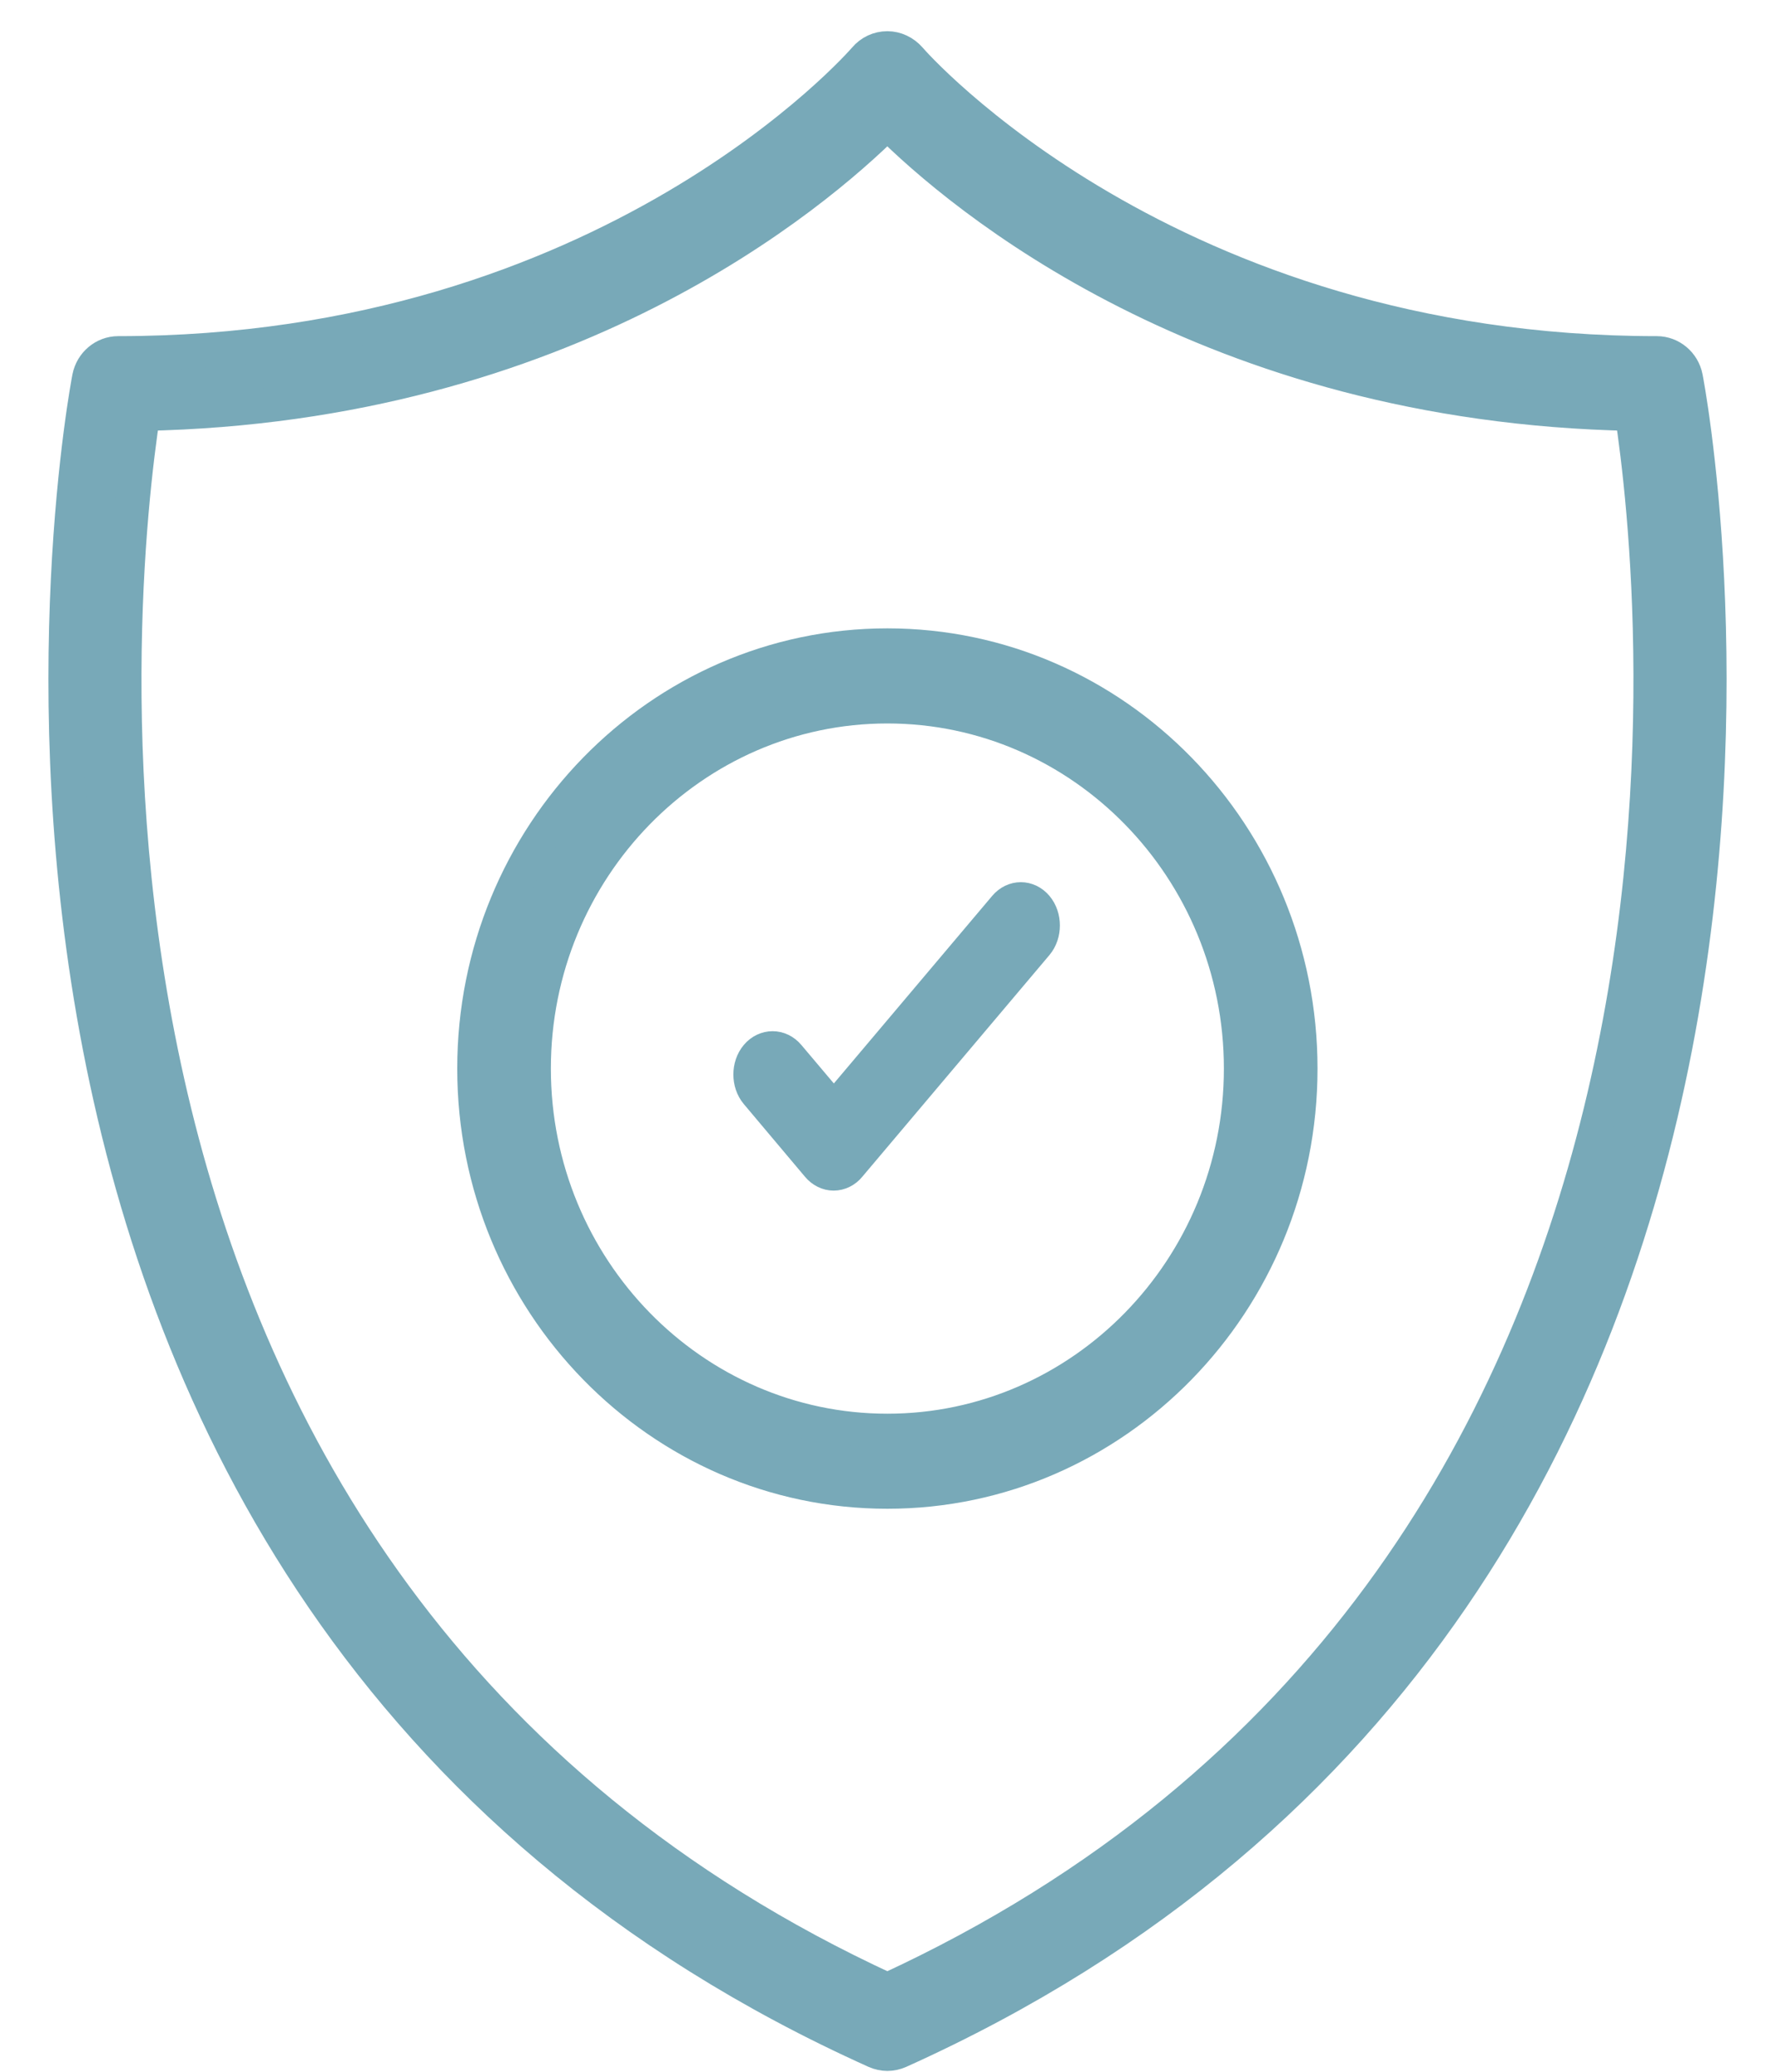
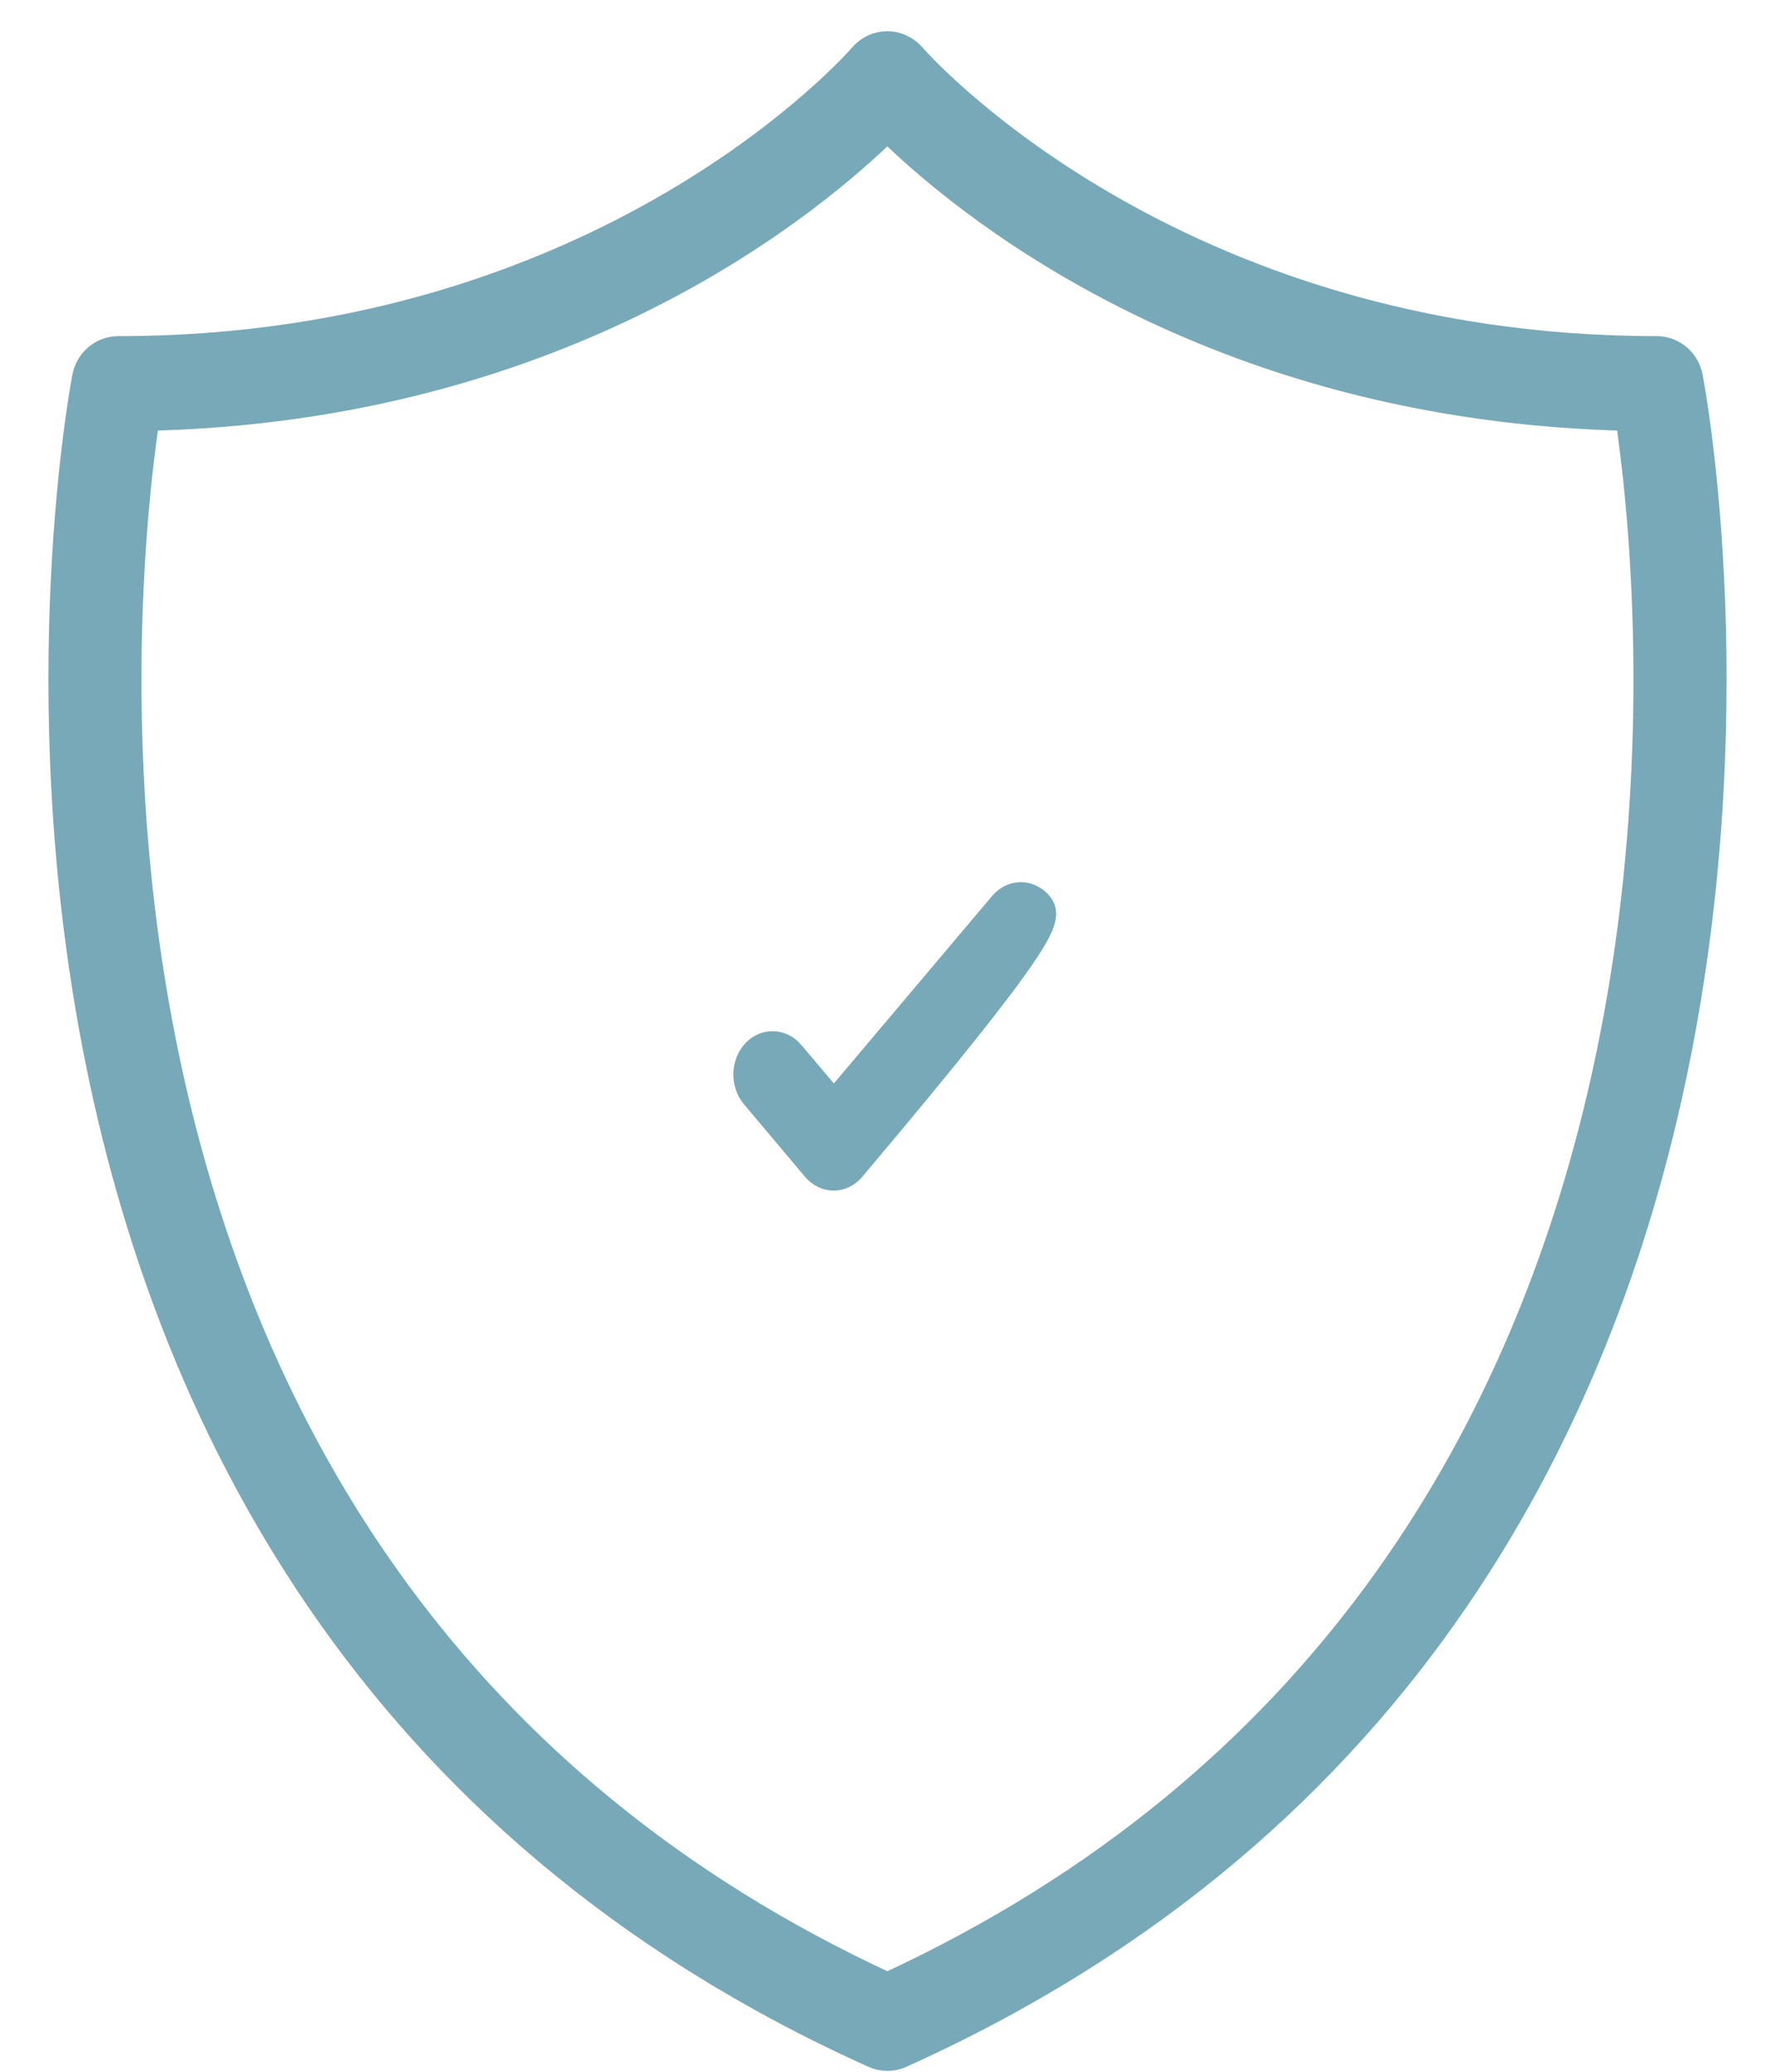
<svg xmlns="http://www.w3.org/2000/svg" fill="none" viewBox="0 0 36 42" height="42" width="36">
  <path stroke-width="0.695" stroke="#78A9B8" fill="#78A9B8" d="M34.189 7.653C34.133 7.369 33.887 7.162 33.603 7.162C23.67 7.162 18.501 1.257 18.451 1.193C18.331 1.057 18.167 0.98 17.997 0.98C17.821 0.98 17.657 1.057 17.543 1.193C17.493 1.251 12.362 7.162 2.397 7.162C2.114 7.162 1.868 7.369 1.811 7.653C1.761 7.898 -2.885 32.298 17.758 41.584C17.833 41.617 17.915 41.636 17.997 41.636C18.079 41.636 18.161 41.617 18.237 41.584C38.885 32.292 34.24 7.898 34.189 7.653ZM17.997 40.345C0.097 32.104 2.378 11.796 2.901 8.388C11.505 8.221 16.522 3.948 17.997 2.483C19.472 3.955 24.495 8.221 33.099 8.388C33.616 11.789 35.91 32.098 17.997 40.345Z" />
-   <path stroke-width="0.695" stroke="#78A9B8" fill="#78A9B8" d="M17.997 13.086C13.377 13.086 9.621 16.933 9.621 21.663C9.621 26.393 13.377 30.239 17.997 30.239C22.617 30.239 26.374 26.393 26.374 21.663C26.374 16.933 22.617 13.086 17.997 13.086ZM17.997 29.007C14.045 29.007 10.825 25.716 10.825 21.663C10.825 17.61 14.045 14.319 17.997 14.319C21.949 14.319 25.17 17.61 25.17 21.663C25.17 25.716 21.949 29.007 17.997 29.007Z" />
-   <path stroke-width="0.695" stroke="#78A9B8" fill="#78A9B8" d="M20.389 18.386L16.912 22.503L15.986 21.407C15.812 21.201 15.526 21.201 15.352 21.407C15.178 21.613 15.178 21.953 15.352 22.159L16.593 23.633C16.677 23.733 16.79 23.789 16.907 23.789C17.025 23.789 17.142 23.733 17.222 23.633L21.019 19.137C21.192 18.931 21.192 18.592 21.019 18.386C20.845 18.18 20.563 18.18 20.389 18.386Z" />
+   <path stroke-width="0.695" stroke="#78A9B8" fill="#78A9B8" d="M20.389 18.386L16.912 22.503L15.986 21.407C15.812 21.201 15.526 21.201 15.352 21.407C15.178 21.613 15.178 21.953 15.352 22.159L16.593 23.633C16.677 23.733 16.79 23.789 16.907 23.789C17.025 23.789 17.142 23.733 17.222 23.633C21.192 18.931 21.192 18.592 21.019 18.386C20.845 18.18 20.563 18.18 20.389 18.386Z" />
</svg>